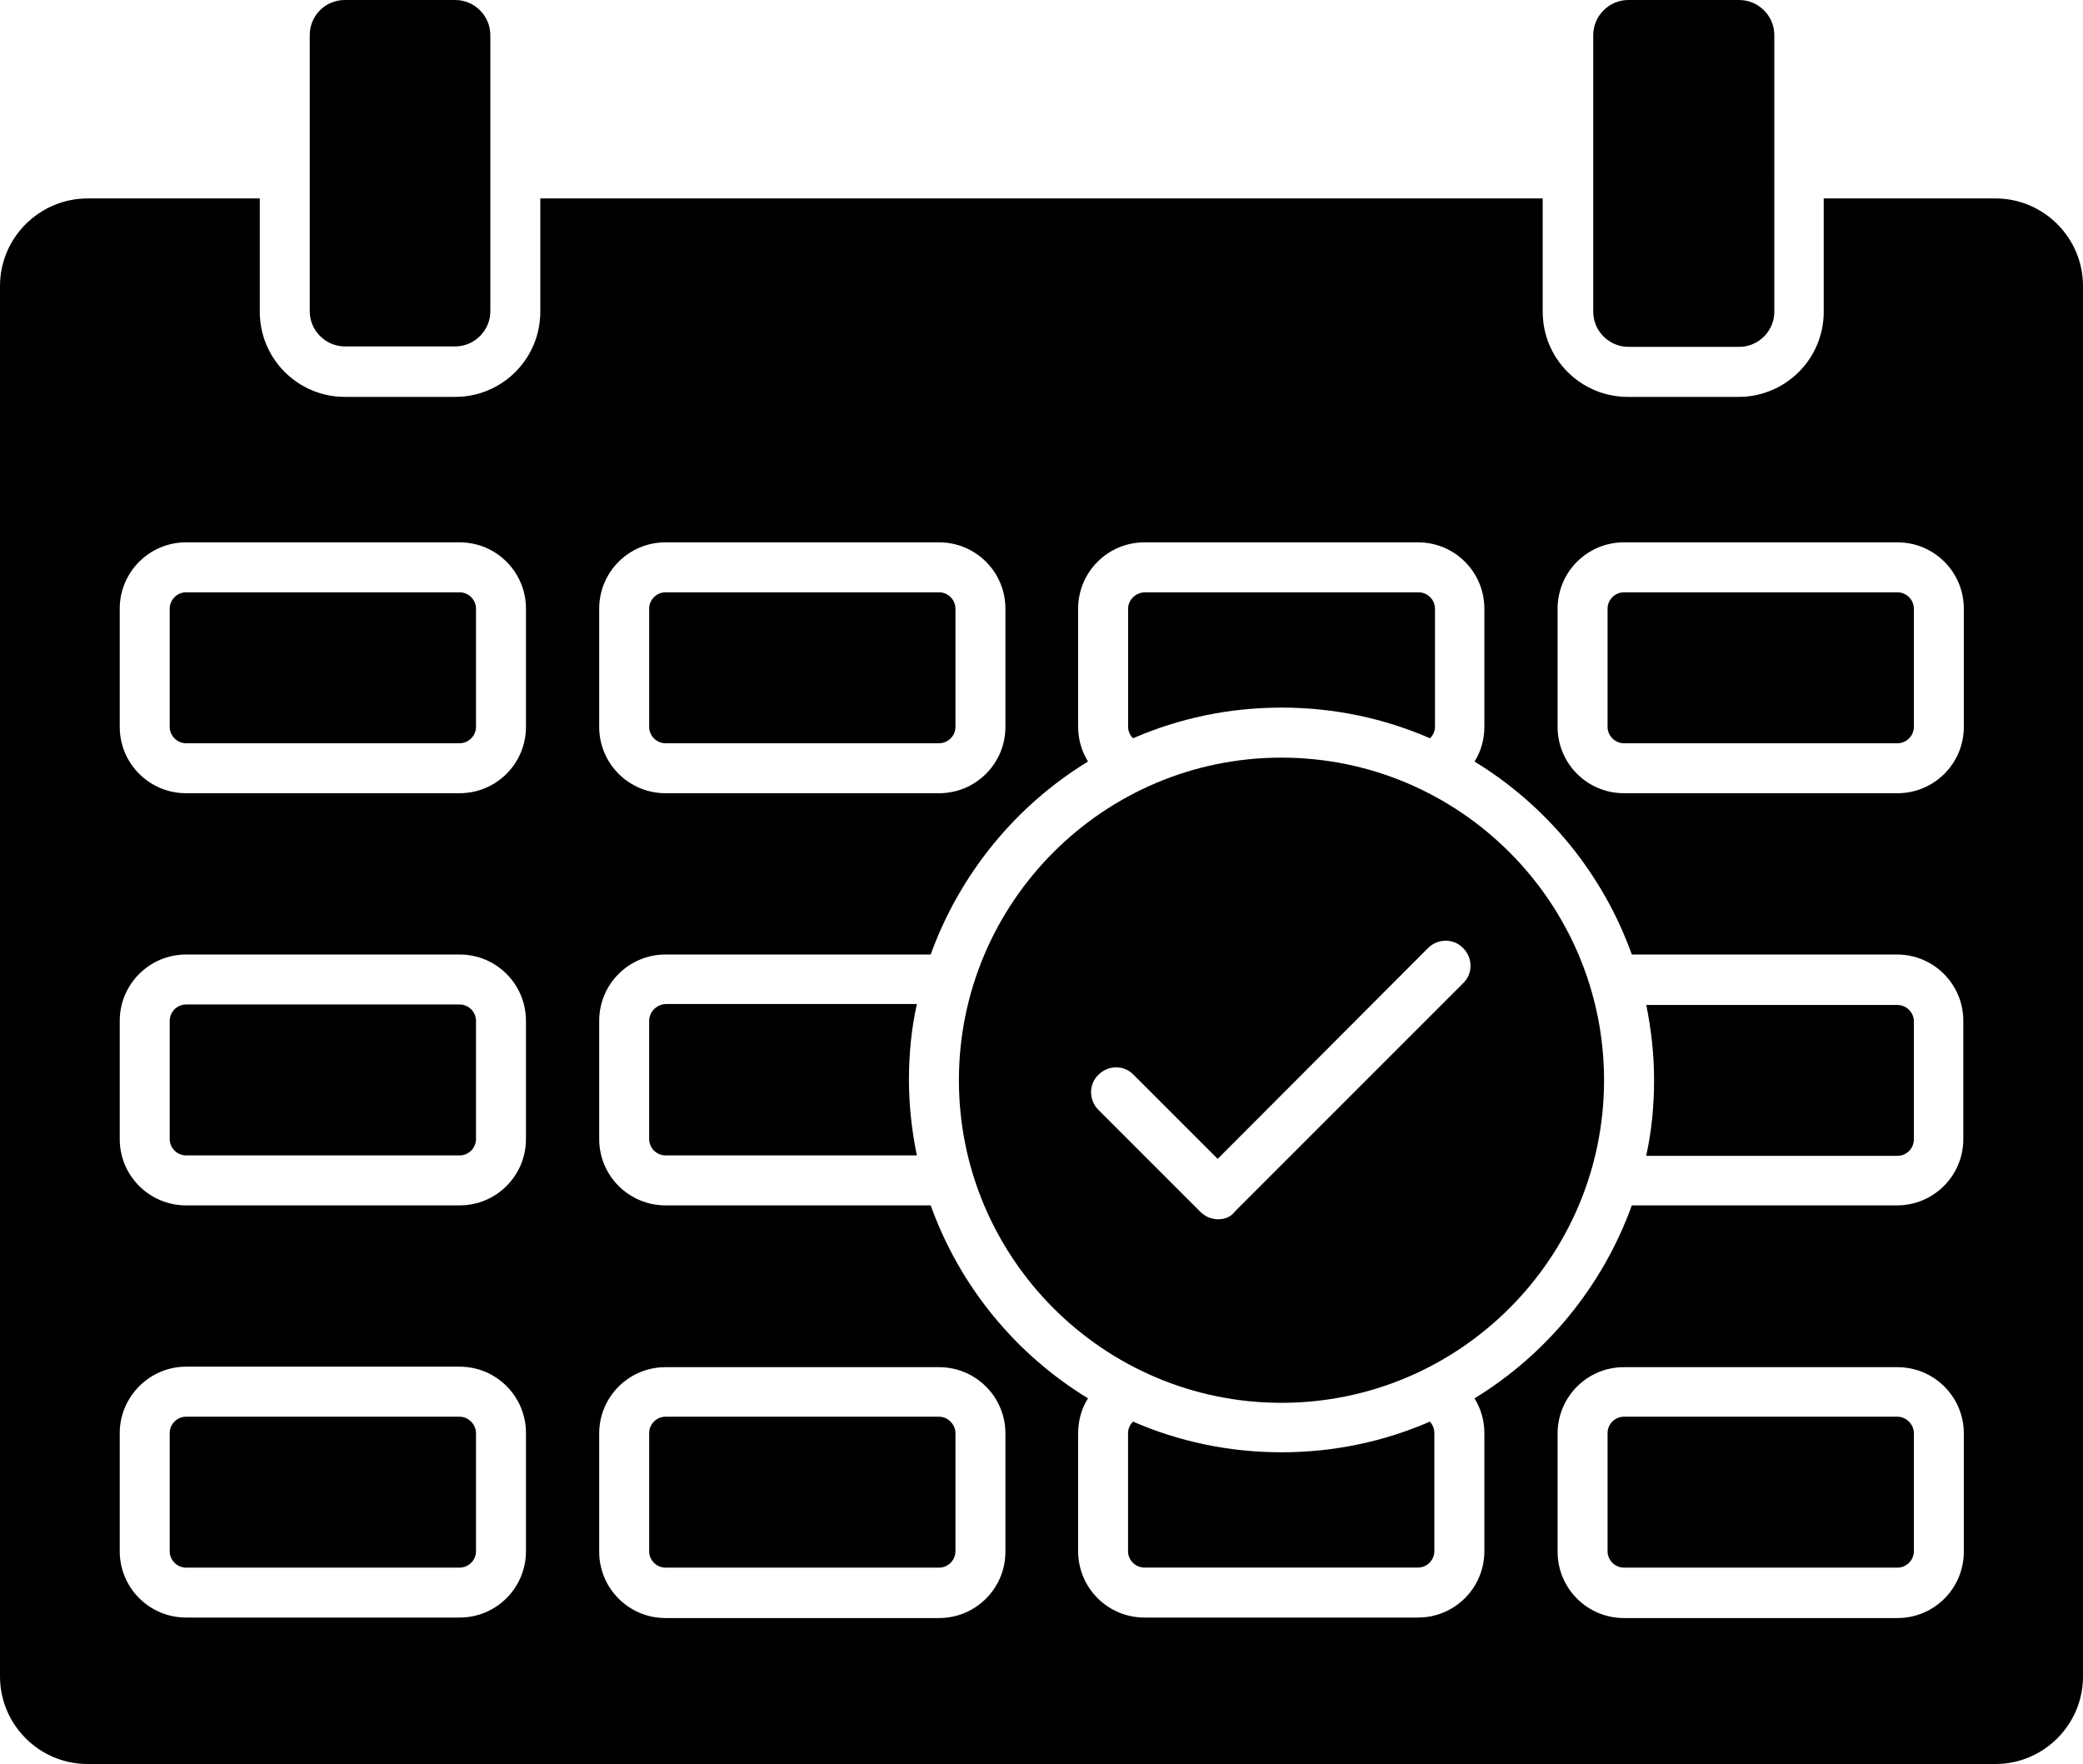
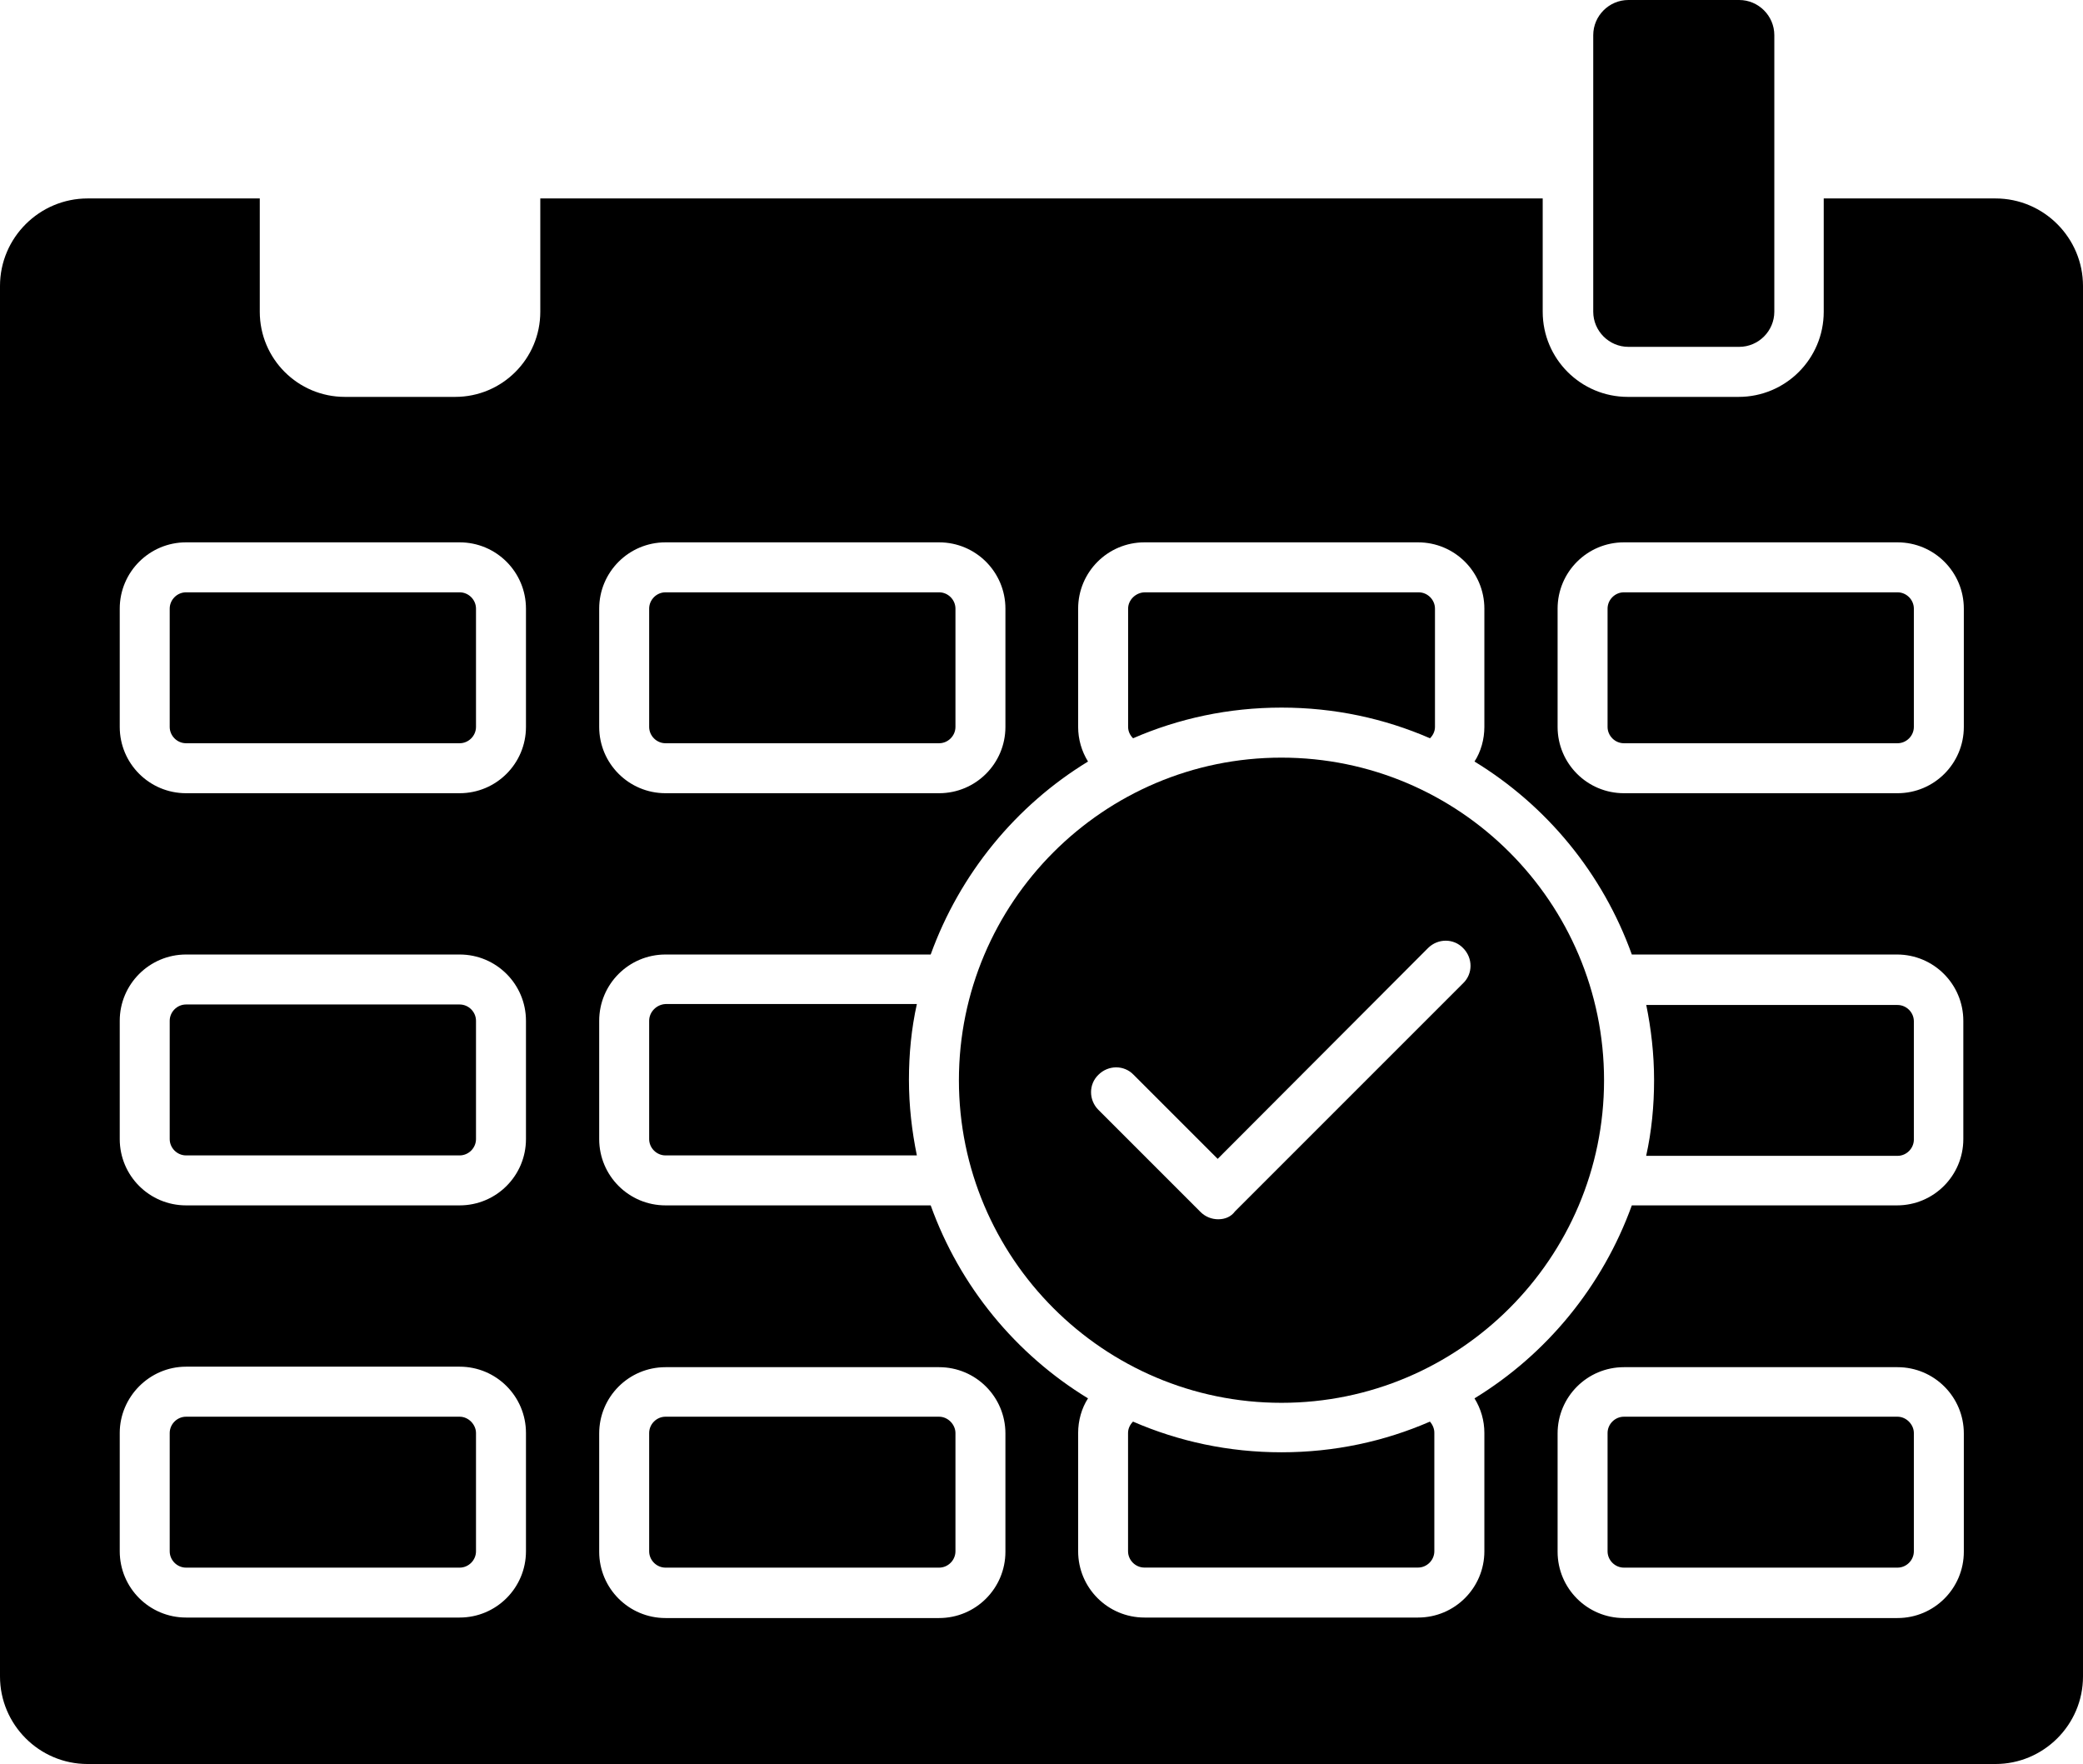
<svg xmlns="http://www.w3.org/2000/svg" height="2806.3" preserveAspectRatio="xMidYMid meet" version="1.0" viewBox="281.0 539.2 3314.0 2806.3" width="3314.0" zoomAndPan="magnify">
  <g>
    <g clip-rule="evenodd" fill-rule="evenodd" id="change1_1">
      <path d="M2815.8,815.5v219.6c0,30.7,25.2,55.9,55.9,55.9H3048c30.7,0,55.9-25.2,55.9-55.9V815.5l0,0l0,0V595.1 c0-30.7-25.2-55.9-55.9-55.9h-176.3c-30.7,0-55.9,25.2-55.9,55.9v219.6V815.5L2815.8,815.5z" />
-       <path d="M773.8,595.1V814v0.8v0.8v218.8c0,30.7,25.2,55.9,55.9,55.9h175.5c30.7,0,55.9-25.2,55.9-55.9V815.5v-0.8V814 V595.1c0-30.7-25.2-55.9-55.9-55.9H829.7C798.2,539.2,773.8,564.4,773.8,595.1z" />
      <path d="M1140.6,1035.2c0,74.8-60.6,135.4-135.4,135.4H829.7c-74.8,0-135.4-60.6-135.4-135.4V854.9H420.4 C344,854.9,281,917.1,281,994.2v2212c0,76.4,62.2,139.3,139.3,139.3h3035.4c76.4,0,139.3-62.2,139.3-139.3v-2212 c0-76.4-62.2-139.3-139.3-139.3h-273.2v180.3c0,74.8-60.6,135.4-135.4,135.4h-176.3c-74.8,0-135.4-60.6-135.4-135.4V854.9H1140.6 V1035.2L1140.6,1035.2z M1339.8,1402h435.3c58.3,0,105.5,47.2,105.5,105.5v188.1c0,58.3-47.2,105.5-105.5,105.5h-435.3 c-58.3,0-105.5-47.2-105.5-105.5v-188.1C1234.3,1449.2,1281.5,1402,1339.8,1402L1339.8,1402z M1761.7,2057.7 c46.4-128.3,135.4-236.9,250.3-307c-10.2-16.5-15.7-35.4-15.7-55.1v-188.1c0-58.3,47.2-105.5,105.5-105.5h435.3 c58.3,0,105.5,47.2,105.5,105.5v188.1c0,19.7-5.5,39.4-15.7,55.1c114.9,70.1,203.9,177.9,250.3,307h421.9 c58.3,0,105.5,47.2,105.5,105.5v188.1c0,58.3-47.2,105.5-105.5,105.5h-421.9c-46.4,128.3-135.4,236.9-250.3,307 c10.2,16.5,15.7,35.4,15.7,55.1v188.1c0,58.3-47.2,105.5-105.5,105.5h-435.3c-58.3,0-105.5-47.2-105.5-105.5v-188.1 c0-19.7,5.5-39.4,15.7-55.1c-114.9-70.1-203.9-177.9-250.3-307h-421.9c-58.3,0-105.5-47.2-105.5-105.5v-188.1 c0-58.3,47.2-105.5,105.5-105.5H1761.7L1761.7,2057.7z M2759.1,2819.7c0-58.3,47.2-105.5,105.5-105.5h435.3 c58.3,0,105.5,47.2,105.5,105.5v188.1c0,58.3-47.2,105.5-105.5,105.5h-435.3c-58.3,0-105.5-47.2-105.5-105.5V2819.7L2759.1,2819.7 z M1234.3,2819.7c0-58.3,47.2-105.5,105.5-105.5h435.3c58.3,0,105.5,47.2,105.5,105.5v188.1c0,58.3-47.2,105.5-105.5,105.5h-435.3 c-58.3,0-105.5-47.2-105.5-105.5V2819.7L1234.3,2819.7z M577,2057.7h435.3c58.3,0,105.5,47.2,105.5,105.5v188.1 c0,58.3-47.2,105.5-105.5,105.5H577c-58.3,0-105.5-47.2-105.5-105.5v-188.1C471.5,2105,518.8,2057.7,577,2057.7L577,2057.7z M577,2713.4h435.3c58.3,0,105.5,47.2,105.5,105.5v188.1c0,58.3-47.2,105.5-105.5,105.5H577c-58.3,0-105.5-47.2-105.5-105.5 v-188.1C471.5,2761.5,518.8,2713.4,577,2713.4L577,2713.4z M2759.1,1507.5c0-58.3,47.2-105.5,105.5-105.5h435.3 c58.3,0,105.5,47.2,105.5,105.5v188.1c0,58.3-47.2,105.5-105.5,105.5h-435.3c-58.3,0-105.5-47.2-105.5-105.5V1507.5L2759.1,1507.5 z M577,1402h435.3c58.3,0,105.5,47.2,105.5,105.5v188.1c0,58.3-47.2,105.5-105.5,105.5H577c-58.3,0-105.5-47.2-105.5-105.5v-188.1 C471.5,1449.2,518.8,1402,577,1402z" />
      <path d="M1806.6,2257.7c0,282.6,229.9,513.2,513.2,513.2c282.6,0,513.2-229.9,513.2-513.2 c0-282.6-229.9-513.2-513.2-513.2C2036.5,1744.4,1806.6,1975.1,1806.6,2257.7L1806.6,2257.7z M2219.1,2478.9 c-10.2,0-20.5-3.9-28.3-11.8l-162.2-162.2c-15.7-15.7-15.7-40.9,0-55.9c15.7-15.7,40.9-15.7,55.9,0l133.8,133.8l334.6-335.3 c15.7-15.7,40.9-15.7,55.9,0c15.7,15.7,15.7,40.9,0,55.9l-362.9,362.9C2239.6,2474.9,2230.1,2478.9,2219.1,2478.9z" />
      <path d="M2556,2800.8c-72.4,31.5-151.9,48.8-236.2,48.8c-84.2,0-163.7-17.3-236.2-48.8c-4.7,4.7-7.9,11-7.9,18.1 v188.1c0,14.2,11.8,26,26,26h435.3c14.2,0,26-11.8,26-26v-188.1C2563.1,2812.6,2560.7,2806.3,2556,2800.8z" />
      <path d="M3299.9,2793h-435.3c-14.2,0-26,11.8-26,26v188.1c0,14.2,11.8,26,26,26h435.3c14.2,0,26-11.8,26-26v-188.1 C3325.9,2805.6,3314.1,2793,3299.9,2793z" />
      <path d="M2900,2137.2c7.9,38.6,12.6,78.7,12.6,120.4c0,40.9-3.9,81.1-12.6,120.4h399.9c14.2,0,26-11.8,26-26V2164 c0-14.2-11.8-26-26-26H2900V2137.2z" />
      <path d="M2838.6,1507.5v188.1c0,14.2,11.8,26,26,26h435.3c14.2,0,26-11.8,26-26v-188.1c0-14.2-11.8-26-26-26h-435.3 C2850.4,1481.5,2838.6,1493.3,2838.6,1507.5z" />
      <path d="M2075.8,1507.5v188.1c0,7.1,3.1,13.4,7.9,18.1c72.4-31.5,151.9-48.8,236.2-48.8c84.2,0,163.7,17.3,236.2,48.8 c4.7-4.7,7.9-11,7.9-18.1v-188.1c0-14.2-11.8-26-26-26h-435.3C2088.4,1481.5,2075.8,1493.3,2075.8,1507.5z" />
      <path d="M1339.8,1481.5c-14.2,0-26,11.8-26,26v188.1c0,14.2,11.8,26,26,26h435.3c14.2,0,26-11.8,26-26v-188.1 c0-14.2-11.8-26-26-26H1339.8z" />
      <path d="M1012.3,1481.5H577c-14.2,0-26,11.8-26,26v188.1c0,14.2,11.8,26,26,26h435.3c14.2,0,26-11.8,26-26v-188.1 C1038.3,1493.3,1026.5,1481.5,1012.3,1481.5z" />
      <path d="M1012.3,2137.2H577c-14.2,0-26,11.8-26,26v188.1c0,14.2,11.8,26,26,26h435.3c14.2,0,26-11.8,26-26v-188.1 C1038.3,2149,1026.5,2137.2,1012.3,2137.2z" />
      <path d="M1012.3,2793H577c-14.2,0-26,11.8-26,26v188.1c0,14.2,11.8,26,26,26h435.3c14.2,0,26-11.8,26-26v-188.1 C1038.3,2805.6,1026.5,2793,1012.3,2793z" />
      <path d="M1775.1,2793h-435.3c-14.2,0-26,11.8-26,26v188.1c0,14.2,11.8,26,26,26h435.3c14.2,0,26-11.8,26-26v-188.1 C1801.1,2805.6,1789.3,2793,1775.1,2793z" />
      <path d="M1313.8,2163.2v188.1c0,14.2,11.8,26,26,26h399.9c-7.9-38.6-12.6-78.7-12.6-120.4c0-40.9,3.9-81.1,12.6-120.4 h-399.9C1325.6,2137.2,1313.8,2149,1313.8,2163.2z" />
    </g>
  </g>
</svg>